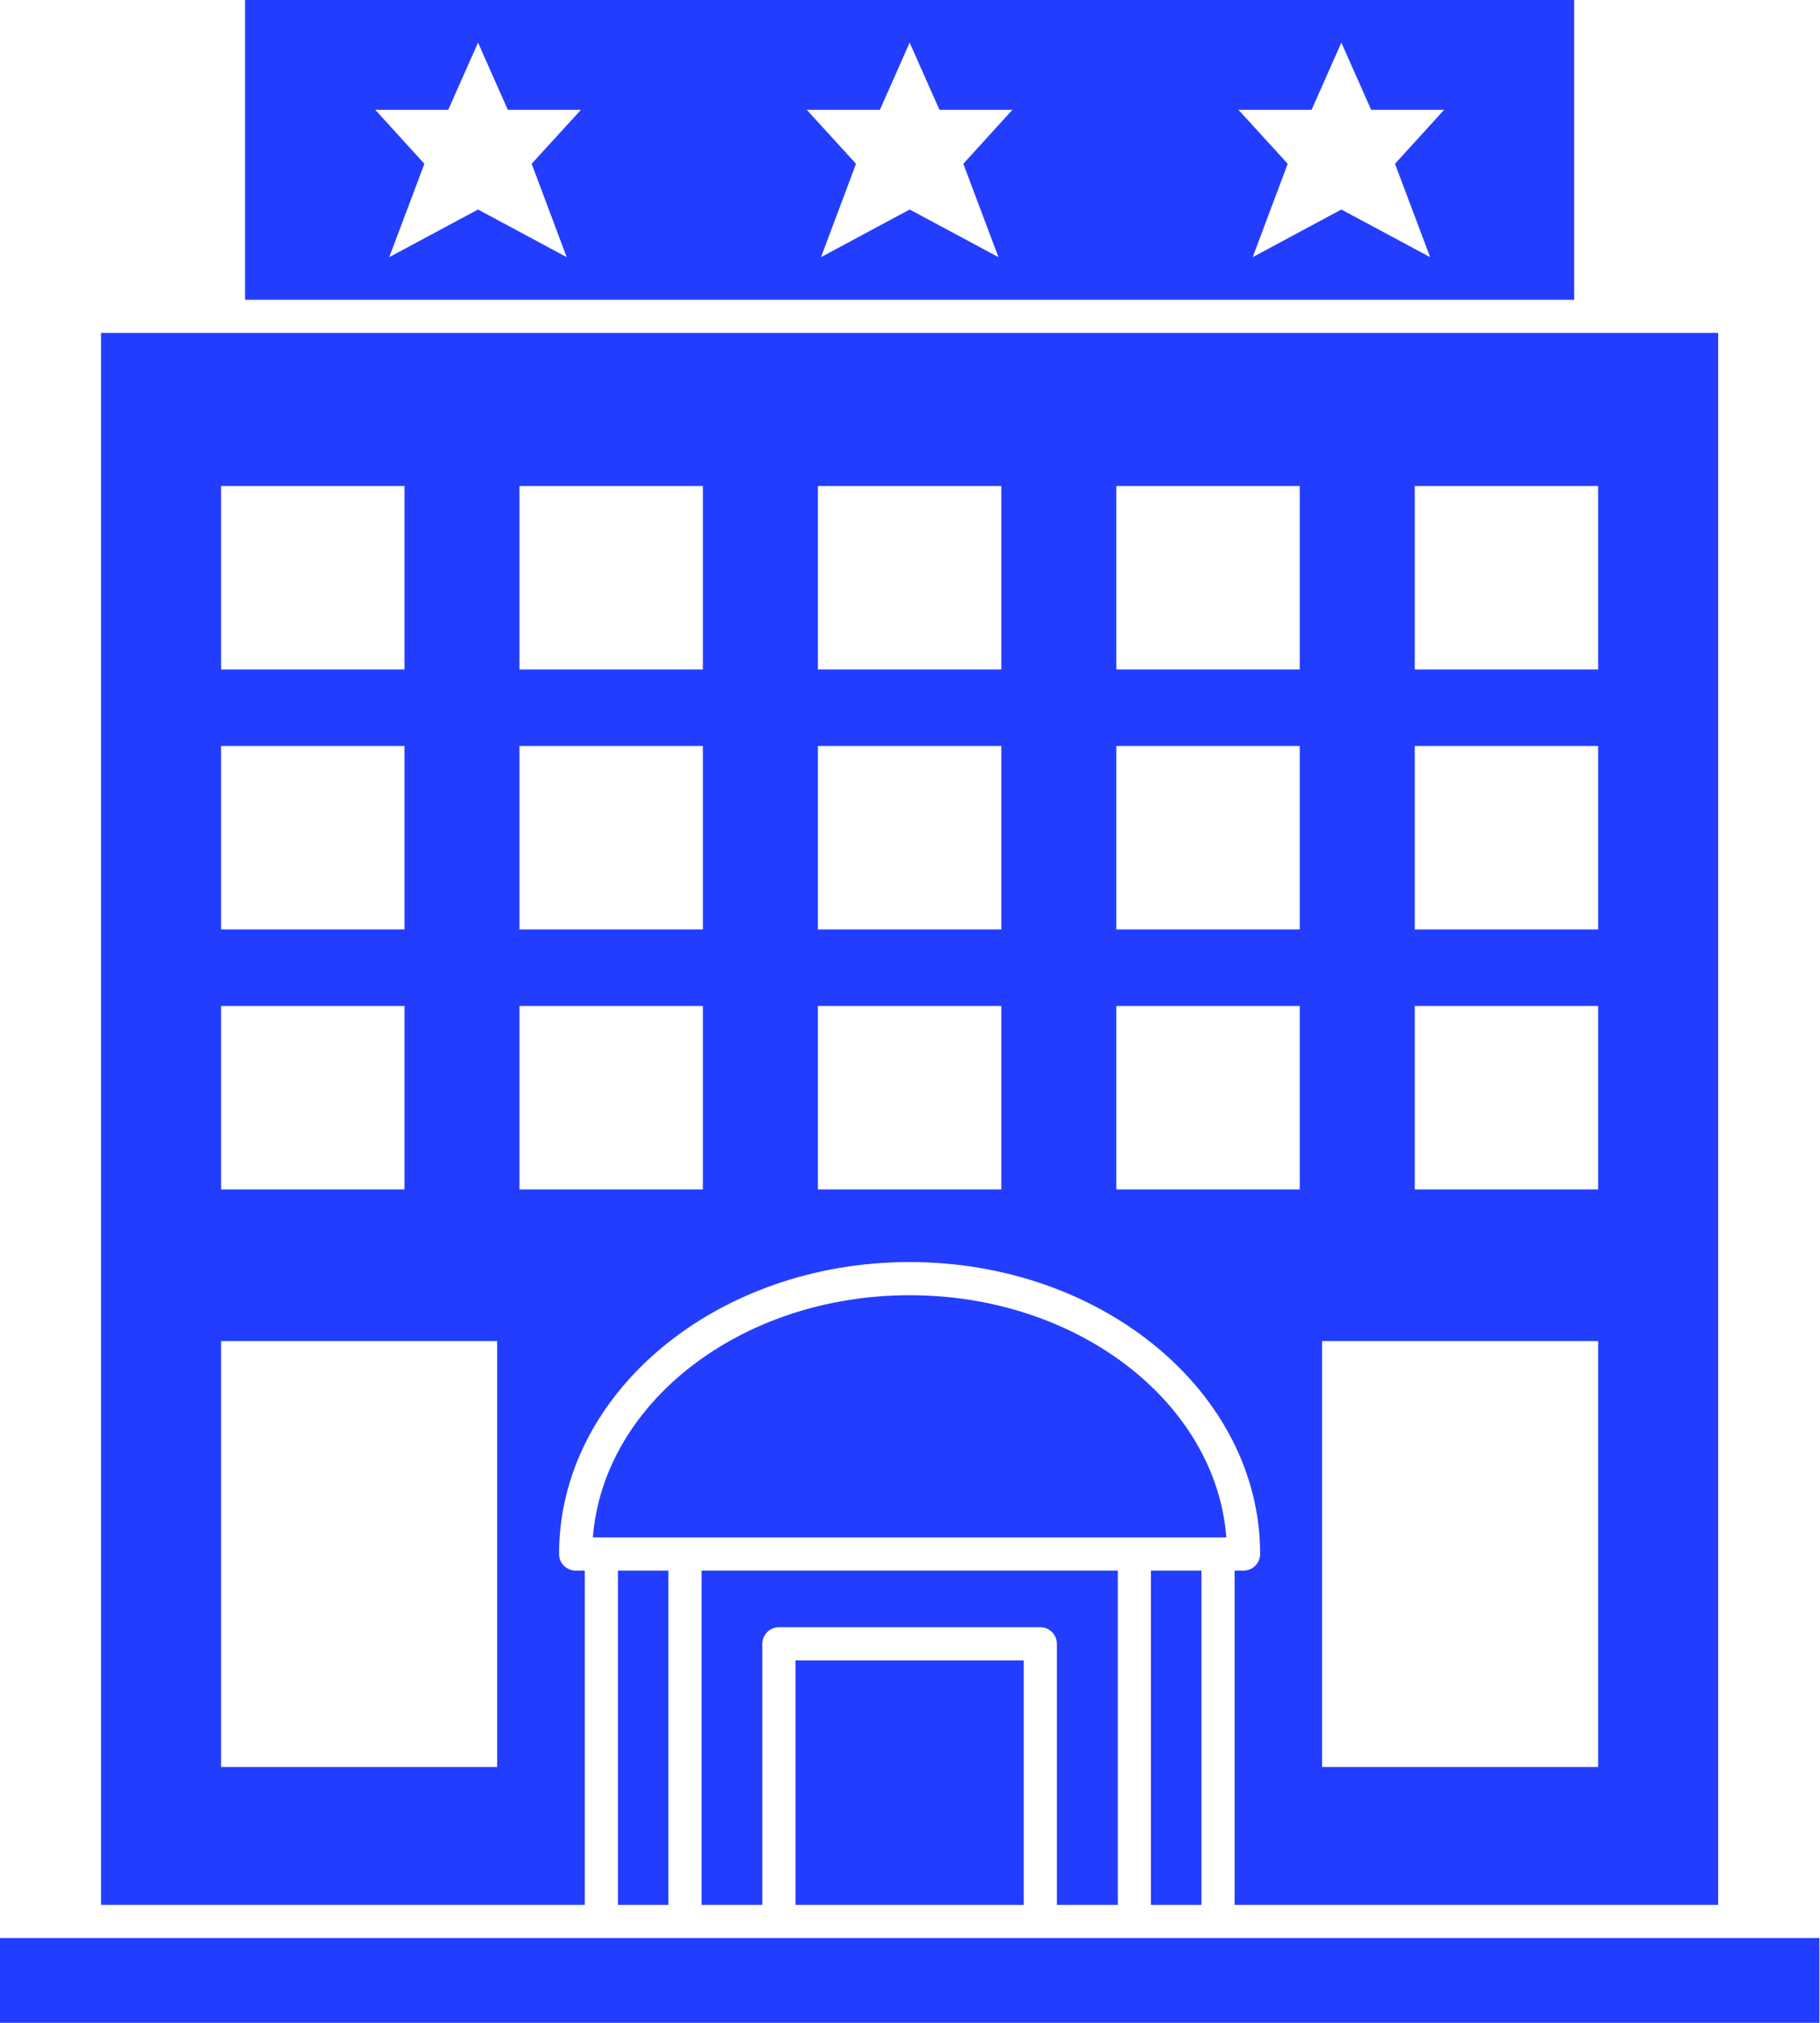
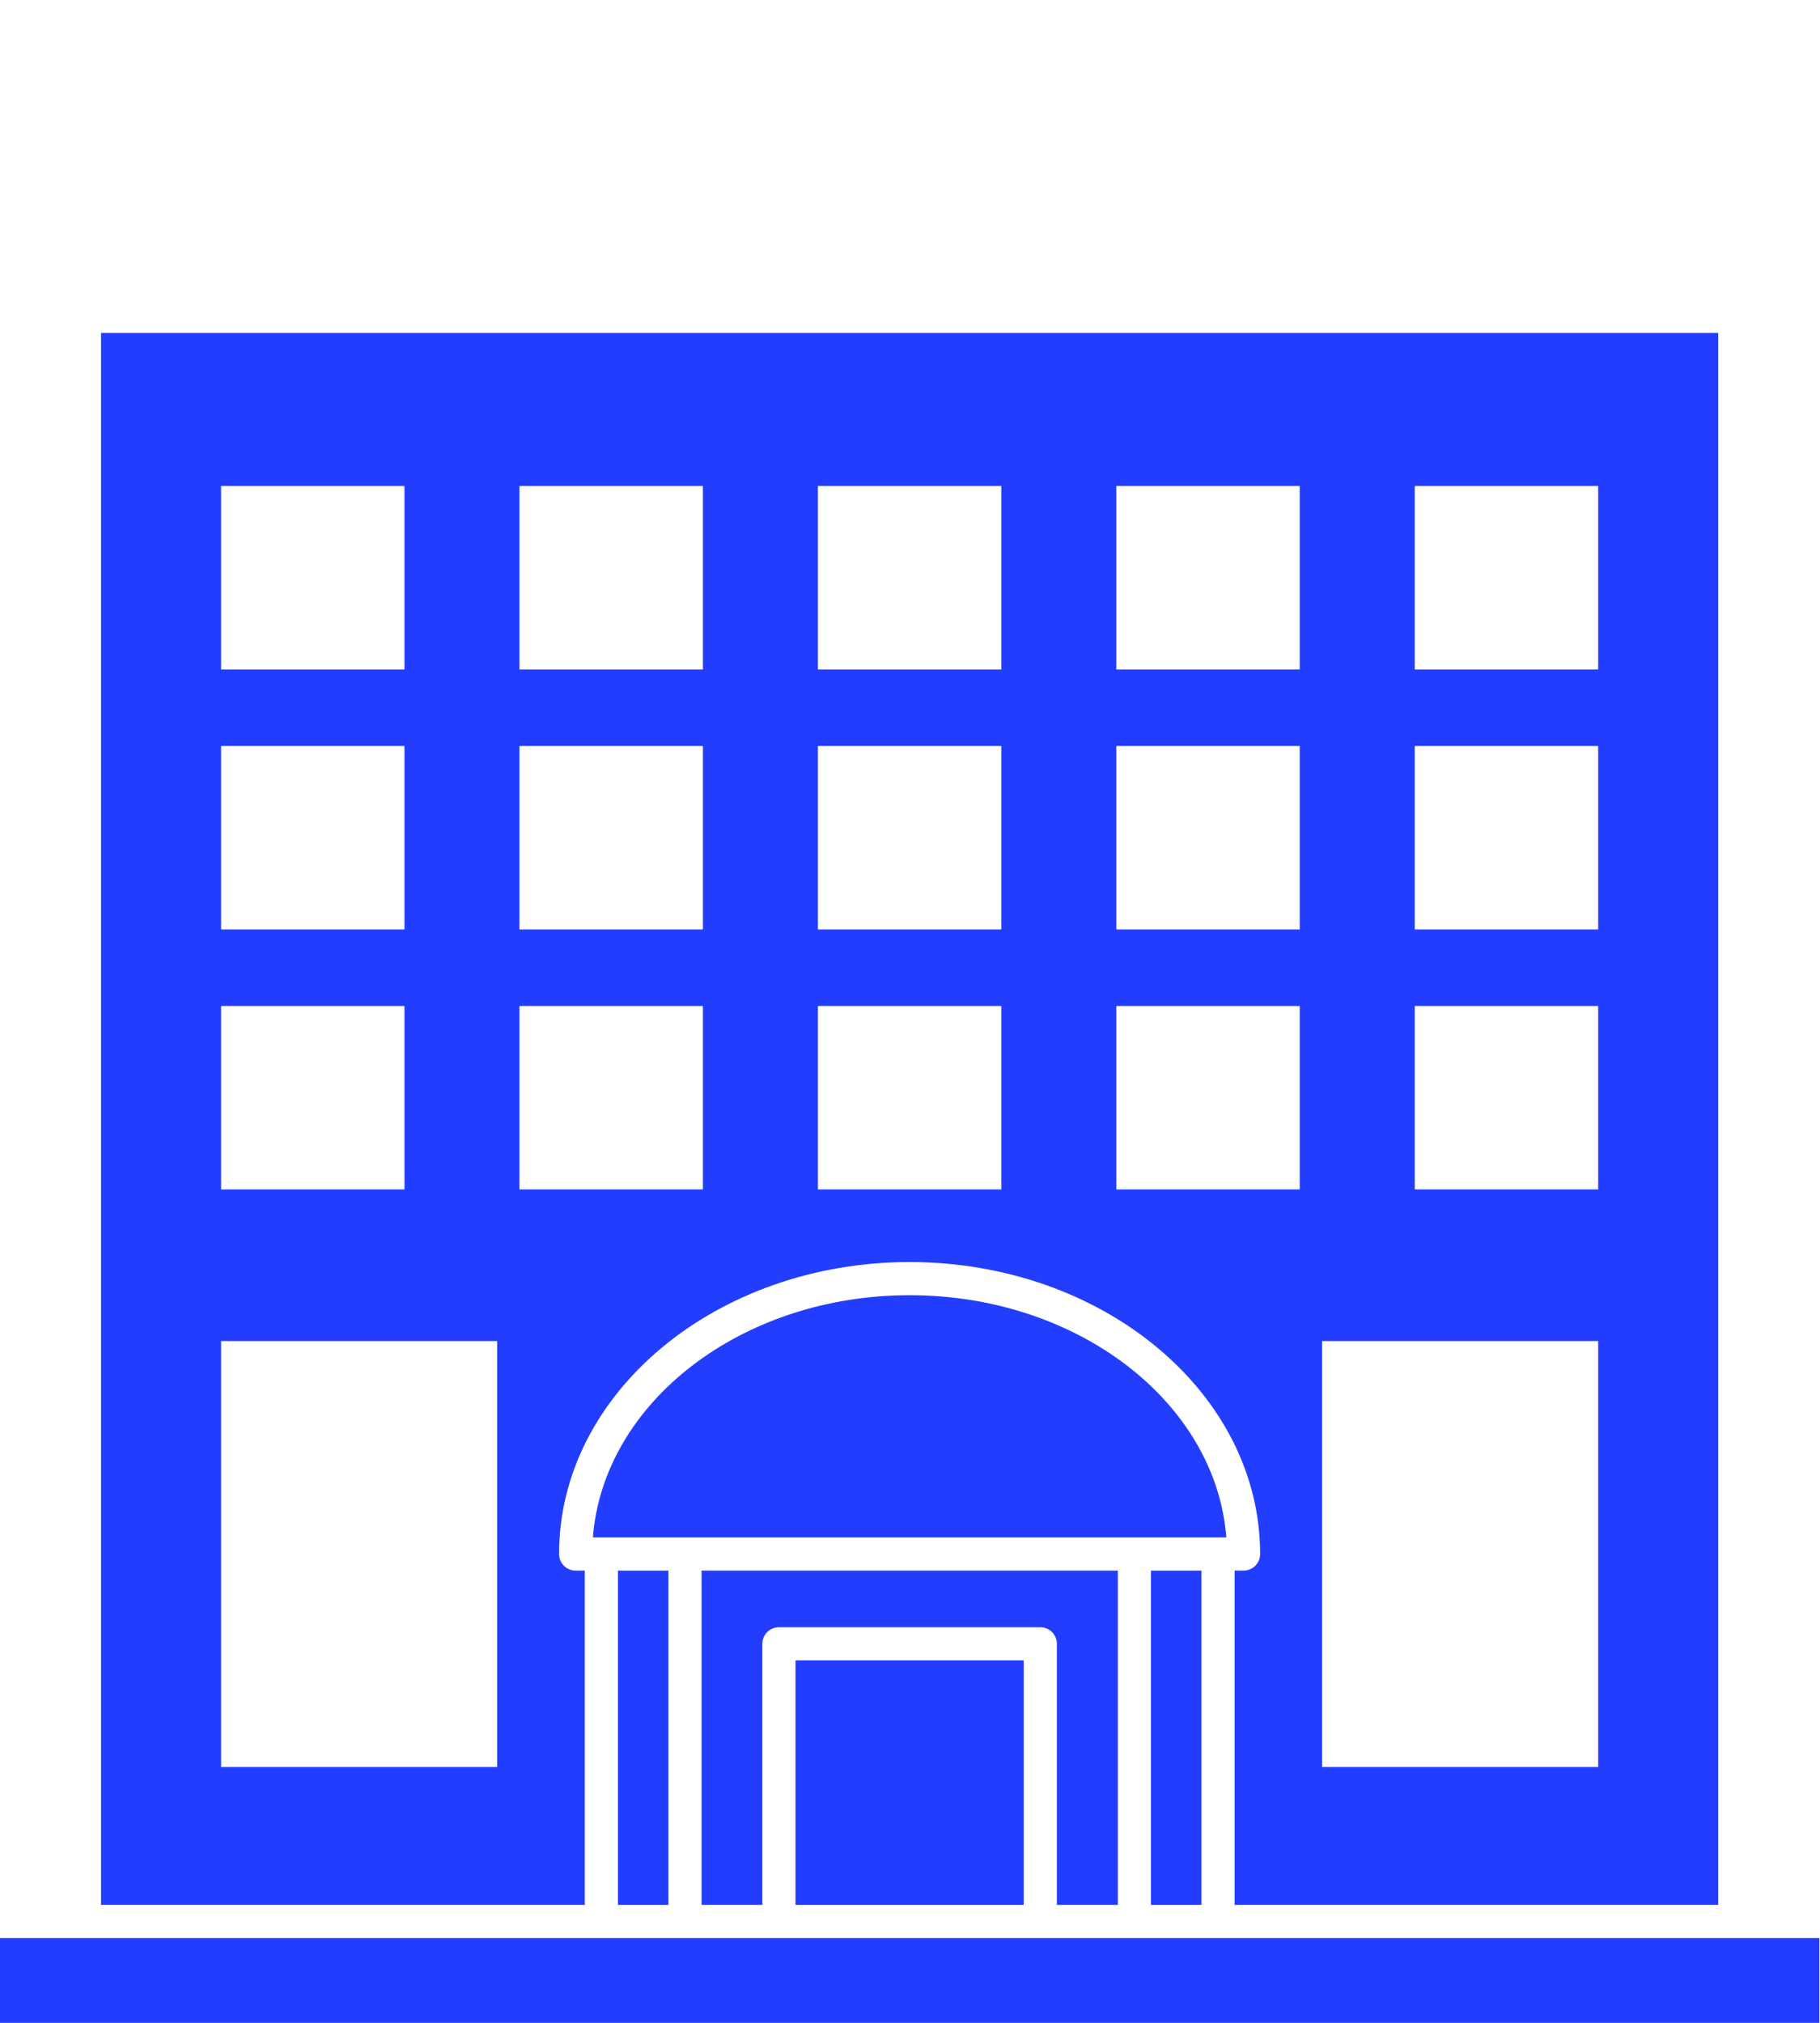
<svg xmlns="http://www.w3.org/2000/svg" fill="#233dff" height="122" preserveAspectRatio="xMidYMid meet" version="1" viewBox="0.0 0.0 109.8 122.0" width="109.8" zoomAndPan="magnify">
  <g id="change1_1">
    <path d="M73.985,92.725c-0.634-8.144-8.962-14.609-19.108-14.609s-18.476,6.466-19.109,14.609h0.512h5.046h27.113h5.046H73.985z" fill="inherit" />
-     <path d="M94.968,0H14.785v18.079h80.183V0z M34.188,15.509l-5.349-2.873l-5.356,2.873l2.119-5.631l-2.964-3.256h4.404l1.797-4.052 l1.796,4.052h4.414l-2.973,3.256L34.188,15.509z M60.236,15.509l-5.356-2.873l-5.349,2.873l2.112-5.631l-2.973-3.256h4.414 l1.796-4.052l1.797,4.052h4.404l-2.964,3.256L60.236,15.509z M86.28,15.509l-5.356-2.873l-5.349,2.873l2.112-5.631l-2.973-3.256 h4.414l1.796-4.052l1.797,4.052h4.404l-2.964,3.256L86.28,15.509z" fill="inherit" />
    <path d="M35.279,94.725h-0.551c-0.553,0-1-0.447-1-1c0-9.71,9.487-17.609,21.148-17.609s21.147,7.899,21.147,17.609 c0,0.553-0.447,1-1,1h-0.54v20.161h29.174V20.079h-7.69H13.785h-7.69v94.807h29.185V94.725z M85.352,29.311h11.065v11.065H85.352 V29.311z M85.352,44.992h11.065v11.065H85.352V44.992z M85.352,60.672h11.065v11.065H85.352V60.672z M79.76,80.879h16.657v25.69 H79.76V80.879z M67.348,29.311h11.065v11.065H67.348V29.311z M67.348,44.992h11.065v11.065H67.348V44.992z M67.348,60.672h11.065 v11.065H67.348V60.672z M49.344,29.311h11.065v11.065H49.344V29.311z M49.344,44.992h11.065v11.065H49.344V44.992z M49.344,60.672 h11.065v11.065H49.344V60.672z M31.34,29.311h11.065v11.065H31.34V29.311z M31.34,44.992h11.065v11.065H31.34V44.992z M13.337,29.311h11.065v11.065H13.337V29.311z M13.337,44.992h11.065v11.065H13.337V44.992z M13.337,60.672h11.065v11.065H13.337 V60.672z M29.993,106.57H13.337v-25.69h16.657V106.57z M31.34,60.672h11.065v11.065H31.34V60.672z" fill="inherit" />
    <path d="M69.438 94.725H72.484V114.886H69.438z" fill="inherit" />
    <path d="M104.658 116.886L73.484 116.886 68.438 116.886 62.761 116.886 46.992 116.886 41.325 116.886 36.279 116.886 5.095 116.886 0 116.886 0 122 109.764 122 109.764 116.886z" fill="inherit" />
    <path d="M37.279 94.725H40.325V114.886H37.279z" fill="inherit" />
    <path d="M47.992 100.141H61.761V114.886H47.992z" fill="inherit" />
    <path d="M67.438,114.886V94.725H42.325v20.161h3.667V99.141c0-0.553,0.447-1,1-1h15.769c0.553,0,1,0.447,1,1v15.745H67.438z" fill="inherit" />
  </g>
</svg>